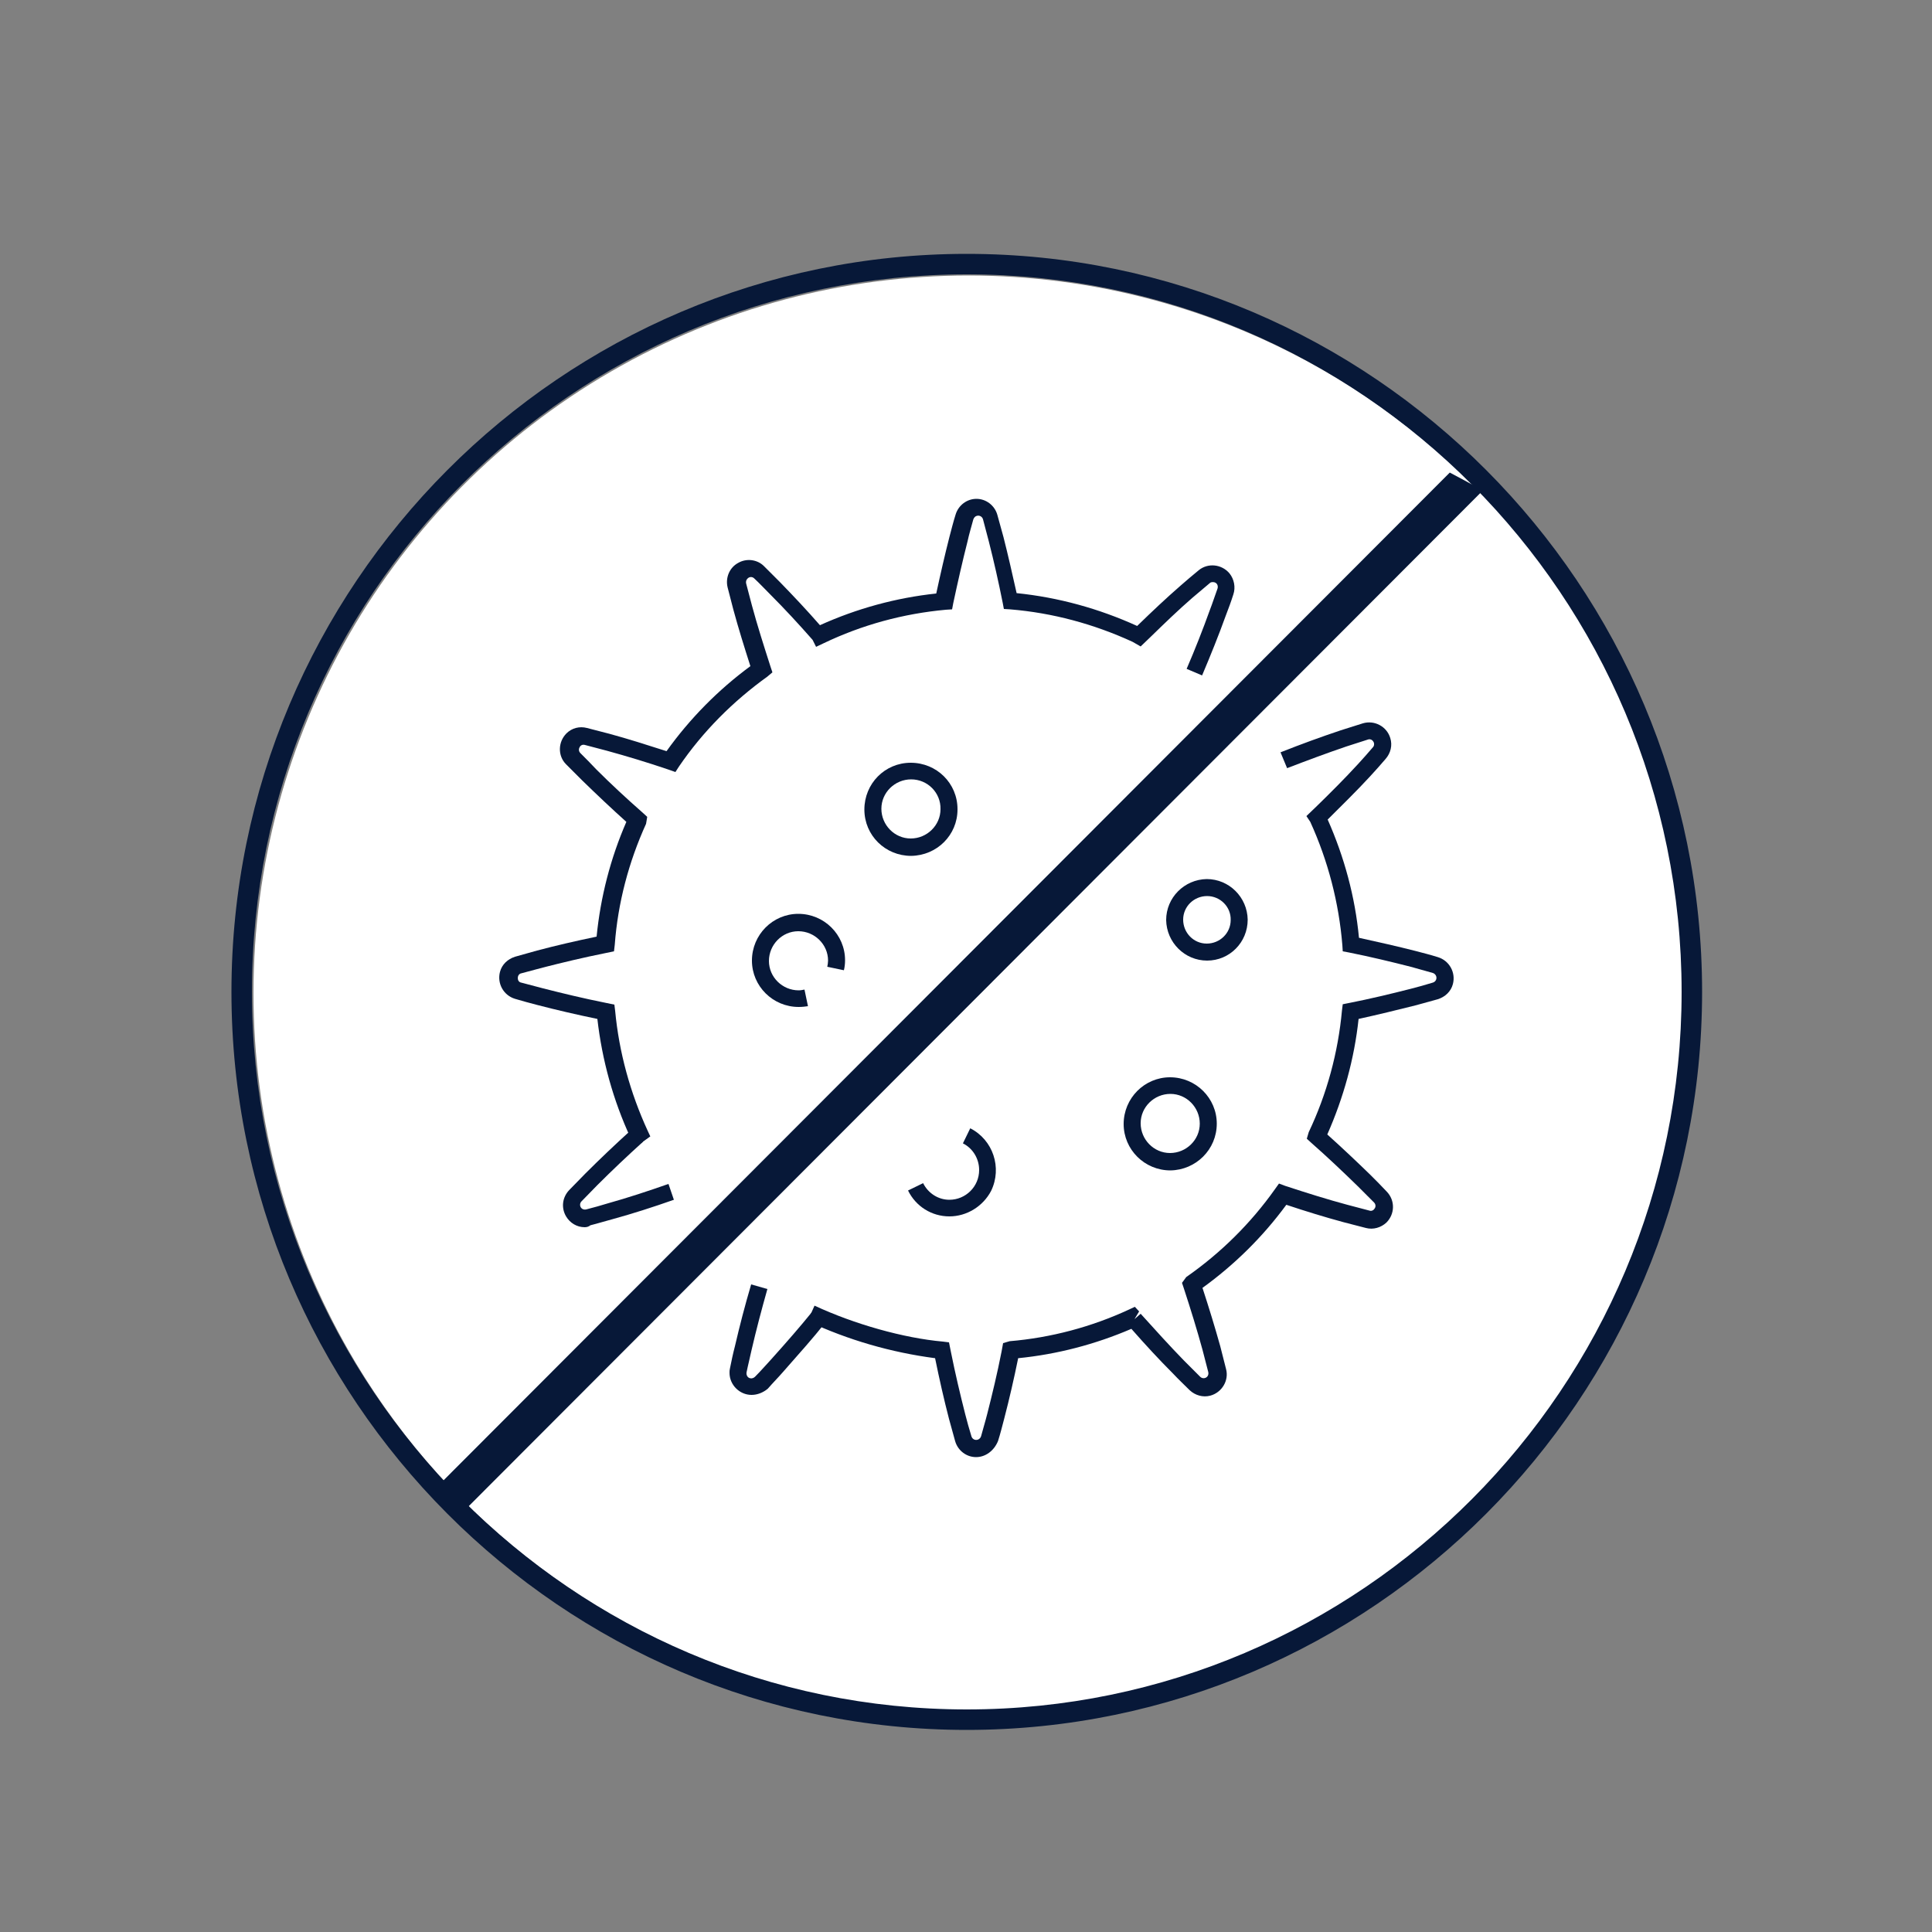
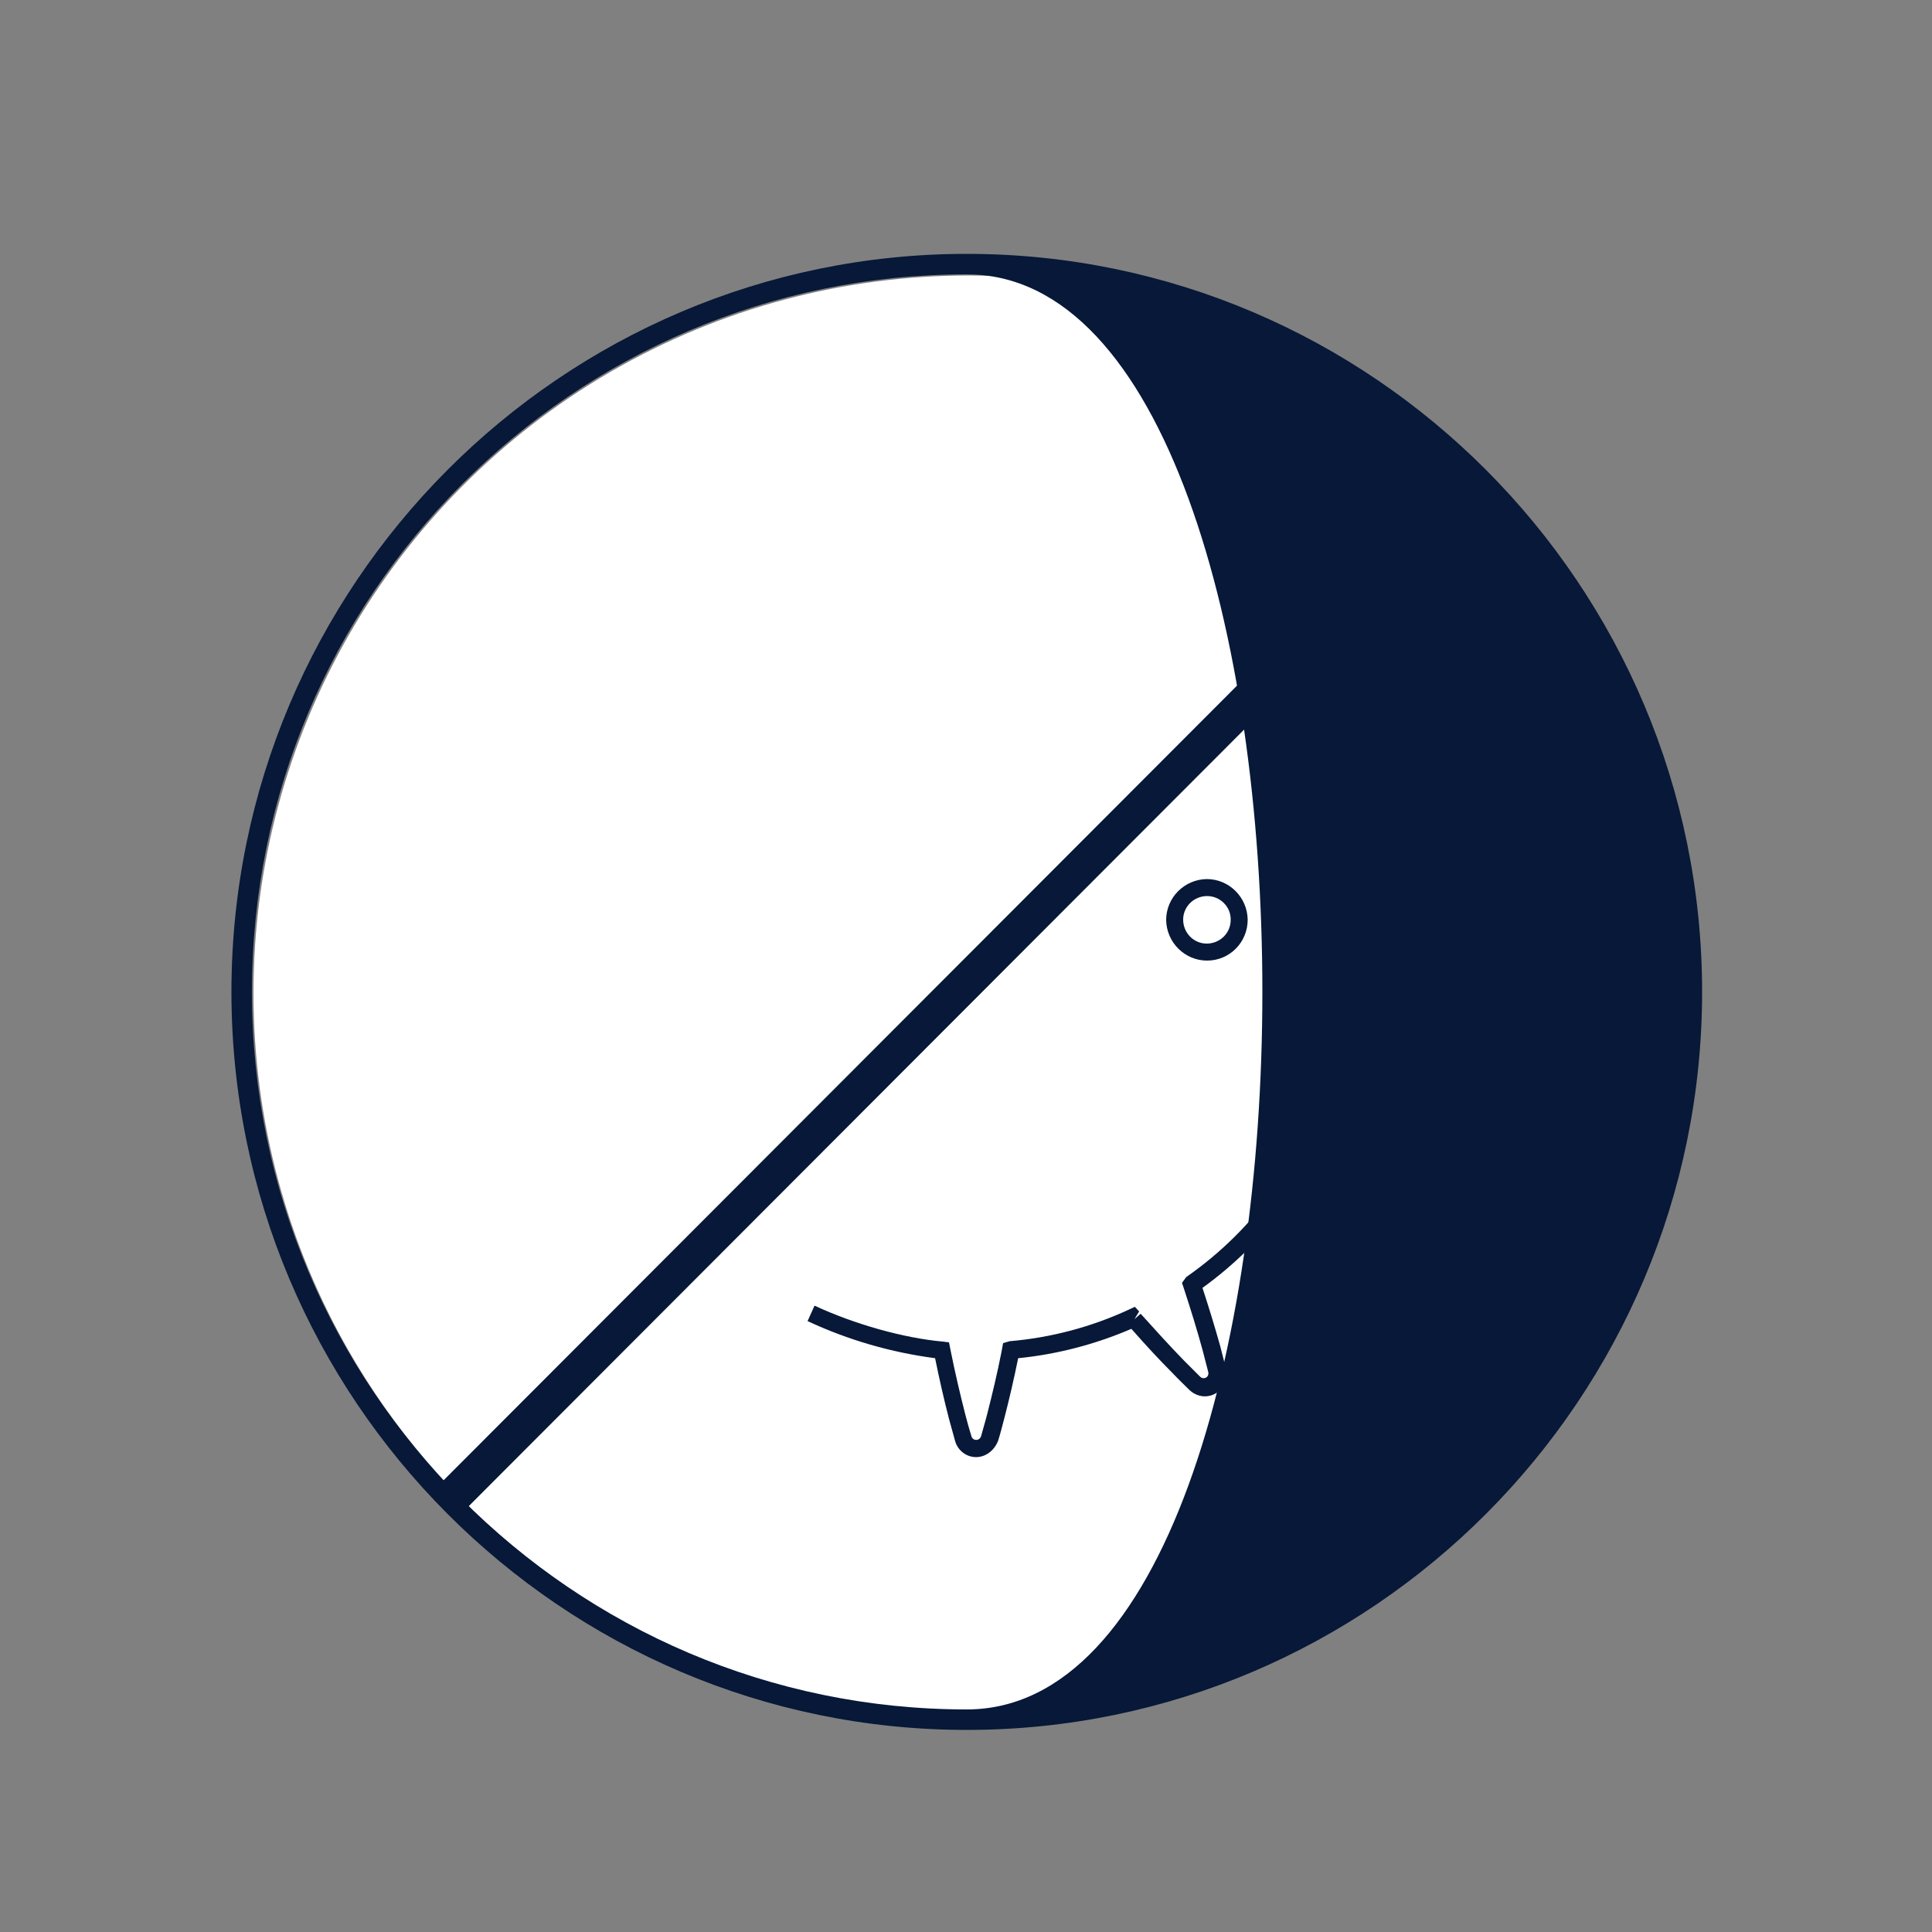
<svg xmlns="http://www.w3.org/2000/svg" version="1.1" id="Layer_1" x="0px" y="0px" viewBox="0 0 500 500" style="enable-background:new 0 0 500 500;" xml:space="preserve">
  <rect x="0" y="0" width="500" height="500" fill="#808080" stroke="none" />
  <style type="text/css">
  .st0{fill:#FFFFFF;}
  .st1{fill:#071838;}
</style>
  <ellipse class="st0" cx="250.6" cy="257" rx="185" ry="185.7" />
-   <path class="st1" d="M245.7,314.8c-4.6,0-8.7-2.6-10.7-6.7l3.9-1.9c1.3,2.6,3.9,4.3,6.8,4.3c4.2,0,7.7-3.4,7.7-7.7   c0-2.9-1.6-5.6-4.2-6.9l1.9-3.9c5.9,3,8.3,10.2,5.4,16.2C254.4,312.2,250.2,314.8,245.7,314.8z M302.9,302.9   c-6.7,0-12.1-5.4-12.1-12c0-6.7,5.4-12.1,12-12.1c6.7,0,12.1,5.4,12.1,12l0,0C314.9,297.5,309.5,302.8,302.9,302.9z M302.9,283.1   c-4.2,0-7.7,3.4-7.7,7.6s3.4,7.7,7.6,7.7s7.7-3.4,7.7-7.6l0,0C310.5,286.6,307.1,283.1,302.9,283.1L302.9,283.1L302.9,283.1z" />
-   <path class="st1" d="M206.7,260.6c-6.7,0-12.1-5.4-12.1-12c0-6.7,5.4-12.1,12-12.1c6.7,0,12.1,5.4,12.1,12c0,0,0,0,0,0.1   c0,0.8-0.1,1.7-0.3,2.5l-4.3-0.9c0.1-0.5,0.2-1.1,0.2-1.6c0-4.2-3.5-7.6-7.7-7.6s-7.6,3.5-7.6,7.7s3.5,7.6,7.7,7.6   c0.5,0,1-0.1,1.5-0.2l0.9,4.3C208.4,260.5,207.6,260.6,206.7,260.6z M235.8,221.5c-6.7,0-12.1-5.3-12.1-12s5.3-12.1,12-12.1   s12.1,5.3,12.1,12c0,0,0,0,0,0.1C247.8,216.1,242.5,221.4,235.8,221.5L235.8,221.5z M235.8,201.7c-4.2,0-7.7,3.4-7.7,7.6   c0,4.2,3.4,7.7,7.6,7.7c4.2,0,7.7-3.4,7.7-7.6l0,0C243.5,205.2,240.1,201.7,235.8,201.7L235.8,201.7L235.8,201.7z" />
-   <path class="st1" d="M250.2,447.7c-104.9,0-190.3-85.7-190.3-191s85.4-191,190.3-191s190.3,85.7,190.3,191S355.1,447.7,250.2,447.7z    M250.2,71c-102,0-185,83.3-185,185.7s83,185.7,185,185.7s185-83.3,185-185.7S352.2,71,250.2,71L250.2,71z" />
+   <path class="st1" d="M250.2,447.7c-104.9,0-190.3-85.7-190.3-191s85.4-191,190.3-191s190.3,85.7,190.3,191S355.1,447.7,250.2,447.7z    M250.2,71c-102,0-185,83.3-185,185.7s83,185.7,185,185.7S352.2,71,250.2,71L250.2,71z" />
  <polygon class="st1" points="121.2,389.9 112.6,385.3 375.2,122.3 383.8,126.9 " />
  <path class="st1" d="M312.4,248.6c-5.8,0-10.5-4.7-10.6-10.5c0-5.8,4.7-10.5,10.5-10.6c5.8,0,10.5,4.7,10.6,10.5l0,0   C322.9,243.9,318.2,248.6,312.4,248.6z M312.4,231.9c-3.4,0-6.2,2.7-6.2,6.1c0,3.4,2.7,6.2,6.1,6.2s6.2-2.7,6.2-6.1l0,0   C318.6,234.7,315.8,231.9,312.4,231.9z" />
-   <path class="st1" d="M165.8,295.9l-1.6-1.9l-1,0.5c-4.5-9.7-7.4-20.2-8.6-30.8c-5.3-1.1-10.5-2.3-15.5-3.6c-1.9-0.5-3.8-1-5.8-1.6   c-3-0.9-4.7-4-3.9-7c0.5-1.9,2-3.3,3.9-3.9c1.9-0.5,3.8-1.1,5.7-1.6c4.9-1.3,10.1-2.5,15.4-3.6c1-10.2,3.6-20.3,7.7-29.7   c-3.9-3.5-7.7-7.1-11.4-10.7c-1.4-1.4-2.8-2.8-4.2-4.2c-2.2-2.2-2.1-5.8,0.1-8c1.4-1.4,3.4-1.9,5.3-1.4c1.9,0.5,3.8,1,5.8,1.5   c4.8,1.3,9.8,2.9,14.8,4.5c6-8.4,13.4-15.9,21.7-22c-1.6-5-3.1-9.8-4.4-14.6c-0.5-1.9-1-3.9-1.5-5.8c-0.6-2.5,0.5-5.1,2.7-6.3   c2.2-1.3,5-0.9,6.7,0.8c1.4,1.4,2.8,2.8,4.2,4.2c3.4,3.5,6.9,7.2,10.3,11.1c9.5-4.3,19.7-7.1,30.1-8.2c1.1-5.1,2.2-9.9,3.4-14.6   c0.5-1.9,1-3.9,1.6-5.8c0.7-2.4,2.9-4.1,5.4-4.1l0,0c2.5,0,4.7,1.7,5.4,4.1c0.5,1.9,1.1,3.9,1.6,5.8c1.2,4.7,2.3,9.6,3.4,14.5   c10.8,1.1,21.3,4,31.2,8.5l0.2-0.2c3.6-3.5,7.3-7,11.1-10.3c1.5-1.3,3-2.6,4.6-3.9c2.4-2,6-1.6,8,0.8c1.2,1.5,1.6,3.6,1,5.4   c-0.6,1.9-1.3,3.8-2,5.6c-1.8,5-3.9,10.2-6.1,15.4l-4-1.7c2.2-5.1,4.2-10.2,6-15.2c0.7-1.8,1.3-3.7,2-5.6c0.2-0.7-0.1-1.4-0.8-1.6   c-0.4-0.1-0.9-0.1-1.2,0.2c-1.5,1.3-3,2.5-4.5,3.8c-3.7,3.2-7.3,6.7-10.9,10.2l-2.5,2.4l-2.1-1.2c-10-4.6-20.7-7.5-31.7-8.4   l-1.6-0.1l-0.3-1.6c-1.1-5.5-2.3-10.8-3.6-15.9c-0.5-1.9-1-3.8-1.5-5.7c-0.2-0.7-0.9-1.1-1.6-0.9c-0.4,0.1-0.7,0.4-0.9,0.9   c-0.5,1.9-1.1,3.8-1.5,5.7c-1.3,5.1-2.5,10.4-3.7,16l-0.3,1.6l-1.6,0.1c-11,1-21.7,3.9-31.7,8.7l-1.9,0.9l-0.9-1.8   c-3.6-4.1-7.3-8.1-11-11.8c-1.4-1.4-2.7-2.8-4.1-4.1c-0.5-0.5-1.3-0.5-1.8,0.1c-0.3,0.3-0.4,0.8-0.3,1.2c0.5,1.9,1,3.8,1.5,5.7   c1.4,5.2,3.1,10.5,4.8,15.8l0.5,1.5l-1.3,1.1c-8.9,6.4-16.7,14.2-22.9,23.3l-0.9,1.4l-2-0.7c-5.3-1.8-10.6-3.4-15.7-4.8   c-1.9-0.5-3.8-1-5.7-1.5c-0.6-0.2-1.2,0.1-1.4,0.6c-0.3,0.5-0.2,1.1,0.2,1.5c1.4,1.4,2.8,2.8,4.1,4.2c3.8,3.8,7.9,7.6,12,11.2   l1.2,1.1l-0.3,1.8c-4.5,9.9-7.3,20.5-8.1,31.3l-0.2,1.7l-2.4,0.5c-5.5,1.1-10.9,2.4-16,3.7c-1.9,0.5-3.8,1-5.6,1.5   c-0.6,0.1-0.9,0.7-0.9,1.2c0,0.6,0.3,1.1,0.9,1.2c1.9,0.5,3.8,1,5.7,1.5c5.1,1.3,10.5,2.6,16,3.7l2.4,0.5l0.2,1.6   c1,10.7,3.9,21.2,8.4,31l0.7,1.5L165.8,295.9z M164.2,212.1L164.2,212.1l0.1-0.1L164.2,212.1z" />
-   <path class="st1" d="M194.5,361c-3.1,0-5.7-2.6-5.7-5.7c0-0.4,0-0.7,0.1-1.1c0.4-2,0.8-3.9,1.3-5.8c1.2-5.2,2.6-10.6,4.2-16l4.2,1.2   c-1.5,5.3-2.9,10.6-4.1,15.8c-0.4,1.9-0.9,3.8-1.3,5.8c-0.1,0.7,0.3,1.4,1,1.5c0.4,0.1,0.9-0.1,1.2-0.4c1.4-1.4,2.7-2.9,4-4.3   c4.4-4.9,7.7-8.7,10.7-12.4l3.4,2.8c-3,3.8-6.4,7.6-10.8,12.6c-1.3,1.5-2.7,2.9-4,4.4C197.5,360.4,196,361,194.5,361z" />
-   <path class="st1" d="M151.3,317.6c-2,0-3.8-1.1-4.8-2.8c-1.3-2.2-1-4.9,0.8-6.8c1.4-1.4,2.8-2.9,4.2-4.3c3.8-3.8,7.8-7.6,12-11.4   l2.9,3.2c-4.1,3.7-8.1,7.5-11.8,11.2c-1.4,1.4-2.7,2.8-4.1,4.2c-0.5,0.5-0.5,1.3,0,1.8c0.3,0.3,0.8,0.4,1.2,0.3   c1.9-0.5,3.8-1,5.7-1.6c5-1.4,10.2-3.1,15.6-5l1.4,4.1c-5.4,1.9-10.7,3.6-15.8,5c-1.9,0.5-3.8,1.1-5.8,1.6   C152.3,317.5,151.8,317.6,151.3,317.6z" />
  <path class="st1" d="M252.6,377.1c-2.5,0-4.7-1.7-5.4-4.1c-0.5-1.9-1.1-3.9-1.6-5.8c-1.3-5-2.5-10.3-3.6-15.7   c-11.4-1.5-22.5-4.7-33-9.6l1.8-4c10.3,4.8,23.1,8.4,33.2,9.3l1.6,0.2l0.5,2.5c1.1,5.5,2.4,11,3.7,16.1c0.5,1.9,1,3.8,1.6,5.7   c0.2,0.7,0.9,1.1,1.6,0.9c0.4-0.1,0.8-0.5,0.9-0.9c0.5-1.9,1.1-3.8,1.6-5.8c1.3-5.1,2.6-10.5,3.7-16.1l0.4-2.2l1.7-0.5   c10.7-0.9,21.2-3.7,30.9-8.2l1.5-0.7l1.1,1.2l-1.2,2l1.6-1.4c3.8,4.2,7.5,8.3,11.2,12.1c1.4,1.4,2.8,2.8,4.2,4.2   c0.5,0.5,1.3,0.5,1.8,0c0.3-0.3,0.4-0.8,0.3-1.2c-0.5-1.9-1-3.9-1.5-5.8c-1.4-5.1-3-10.3-4.8-15.8l-0.5-1.5l1.1-1.5   c8.9-6.2,16.7-13.9,23-22.8l1-1.4l1.6,0.6c5.8,1.9,10.9,3.5,16.1,4.9c1.9,0.5,3.8,1,5.7,1.5c0.6,0.2,1.1-0.1,1.4-0.6   s0.2-1.1-0.2-1.5c-1.4-1.4-2.8-2.8-4.2-4.2c-3.9-3.8-7.9-7.6-12-11.2l-1.2-1.1l0.5-1.7c4.7-9.9,7.6-20.6,8.6-31.5l0.2-1.6l1.5-0.3   c5.6-1.1,11-2.4,16.1-3.7c1.9-0.5,3.8-1,5.7-1.6c0.7-0.2,1.1-0.9,0.9-1.6c-0.1-0.4-0.5-0.8-0.9-0.9c-1.9-0.5-3.8-1.1-5.7-1.6   c-5.1-1.3-10.5-2.6-16-3.7l-1.6-0.3l-0.1-1.6c-0.9-11-3.7-21.8-8.3-31.9l-1-1.5l2.5-2.4c3.5-3.4,7.5-7.4,10.8-11   c1.3-1.4,2.6-2.9,3.9-4.4c0.4-0.4,0.4-1.1,0.1-1.5c-0.3-0.5-0.9-0.7-1.4-0.5c-1.9,0.6-3.7,1.2-5.6,1.8c-5,1.7-10.1,3.6-15.3,5.6   l-1.7-4.1c5.3-2.1,10.5-4,15.6-5.7c1.9-0.6,3.8-1.2,5.7-1.8c3-0.9,6.2,0.8,7.1,3.8c0.6,1.9,0.1,3.9-1.2,5.4c-1.3,1.5-2.6,3-4,4.5   c-3.4,3.7-7.4,7.6-10.9,11.1l-0.1,0.1c4.3,9.7,7.1,20,8.1,30.6c5,1.1,9.9,2.2,14.6,3.4c1.9,0.5,3.9,1,5.8,1.6c3,0.9,4.7,4,3.9,7   c-0.5,1.9-2,3.3-3.9,3.9c-1.9,0.5-3.9,1.1-5.8,1.6c-4.8,1.2-9.7,2.4-14.7,3.5c-1.1,10.3-3.9,20.4-8.1,29.9c3.9,3.5,7.6,7,11.2,10.5   c1.4,1.4,2.8,2.8,4.2,4.3c2.2,2.3,2.1,5.8-0.1,8c-1.4,1.3-3.4,1.9-5.3,1.4c-2-0.5-3.9-1-5.8-1.5c-4.8-1.3-9.7-2.8-14.8-4.5   c-6.1,8.3-13.4,15.5-21.7,21.5c1.7,5.2,3.2,10.1,4.6,15.1c0.5,2,1,3.9,1.5,5.9c0.8,3-1.1,6.1-4.1,6.9c-1.9,0.5-3.9-0.1-5.3-1.4   c-1.4-1.4-2.9-2.8-4.3-4.3c-3.6-3.6-7.2-7.5-10.8-11.6c-9.3,4-19.2,6.6-29.3,7.6c-1.1,5.4-2.3,10.6-3.6,15.6c-0.5,1.9-1,3.9-1.6,5.8   C257.3,375.4,255.1,377.1,252.6,377.1z" />
</svg>